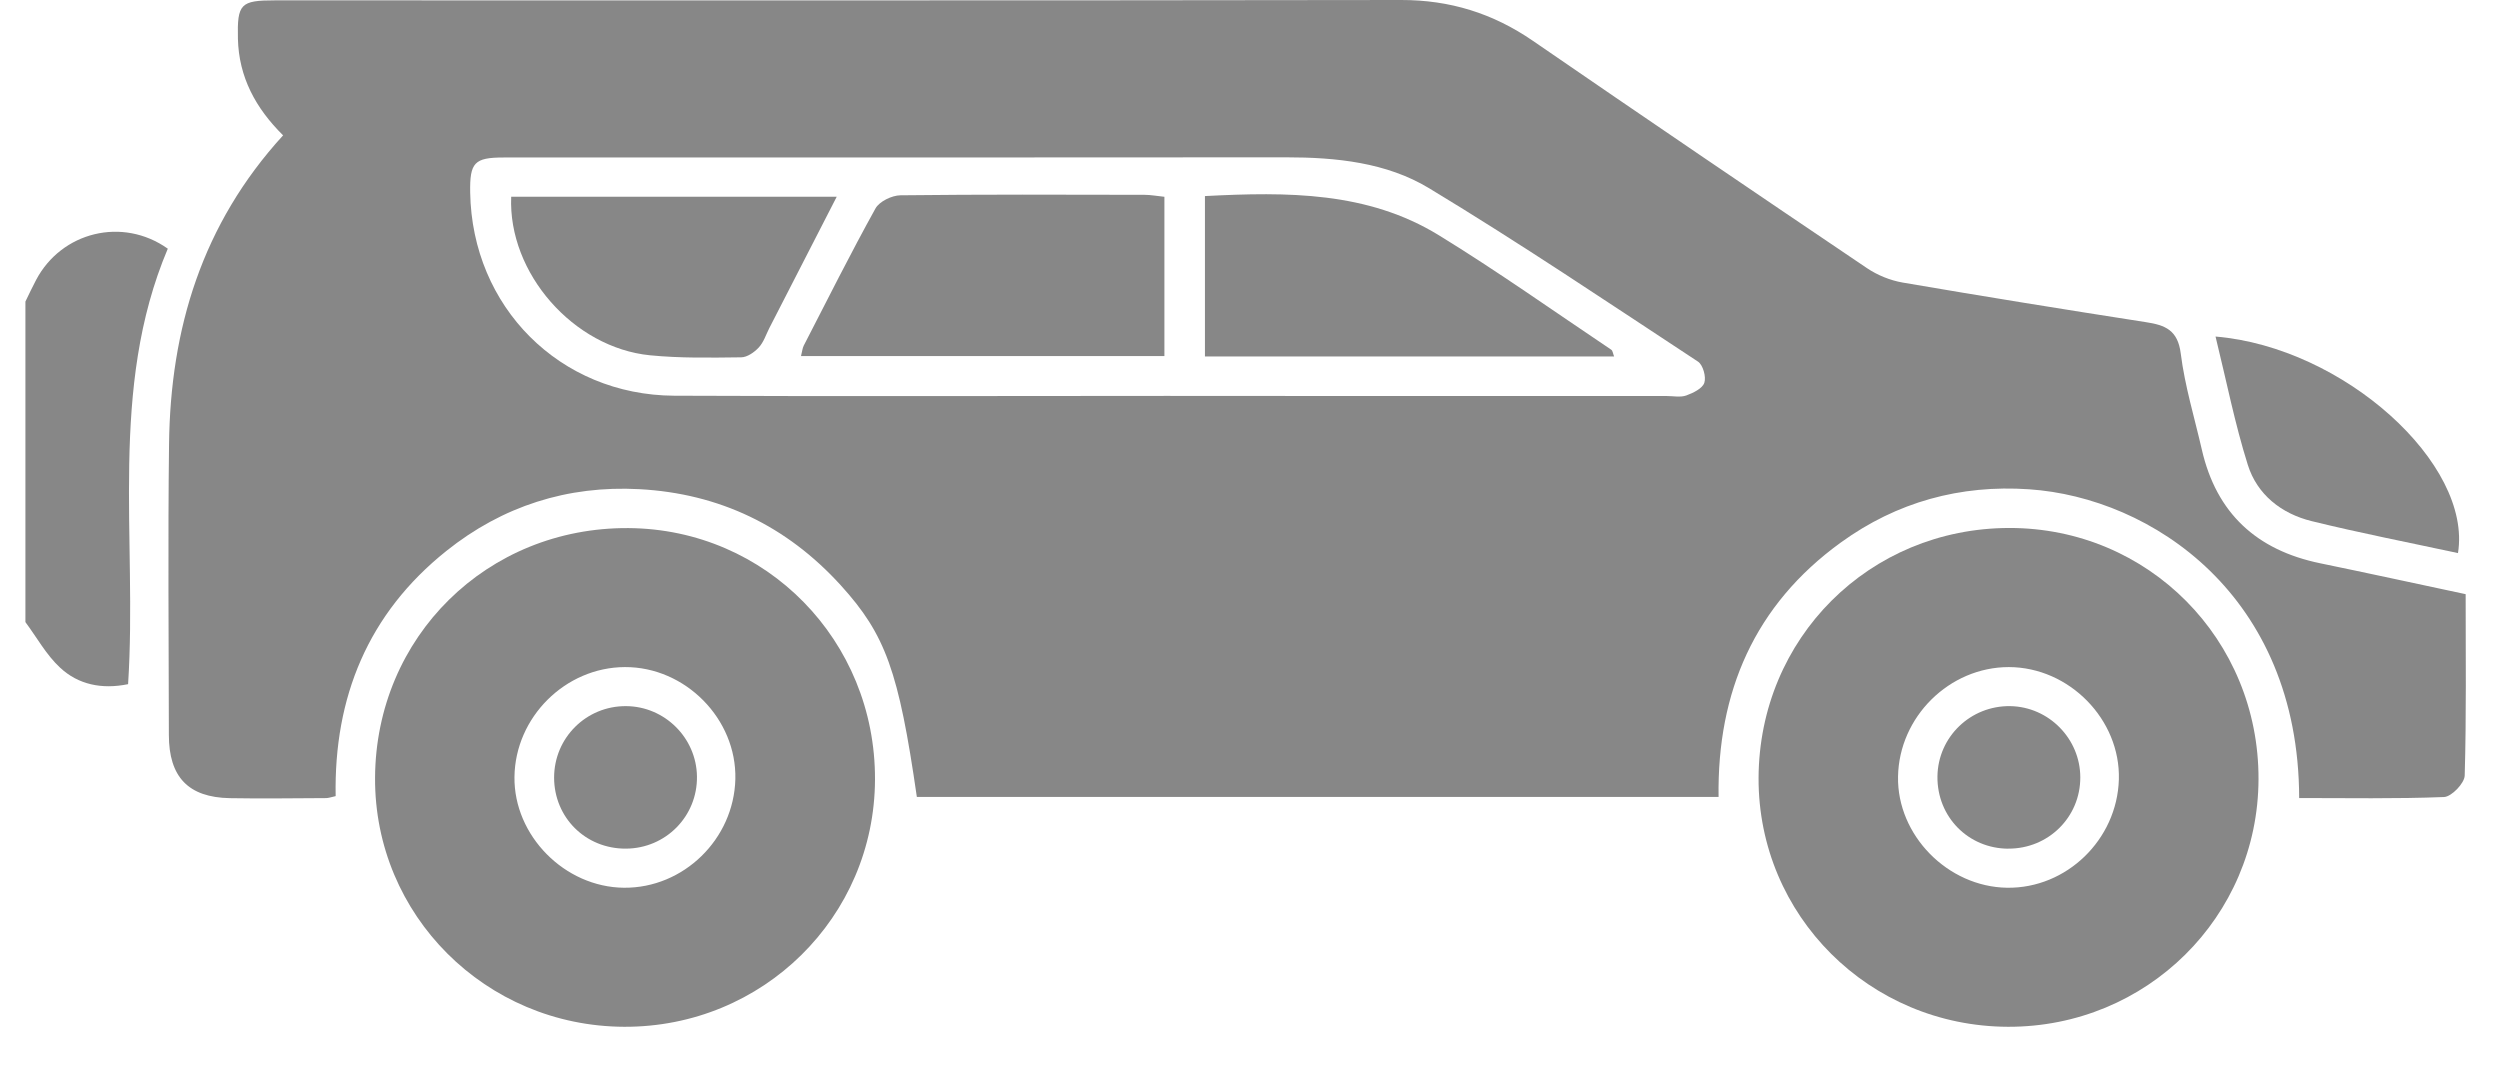
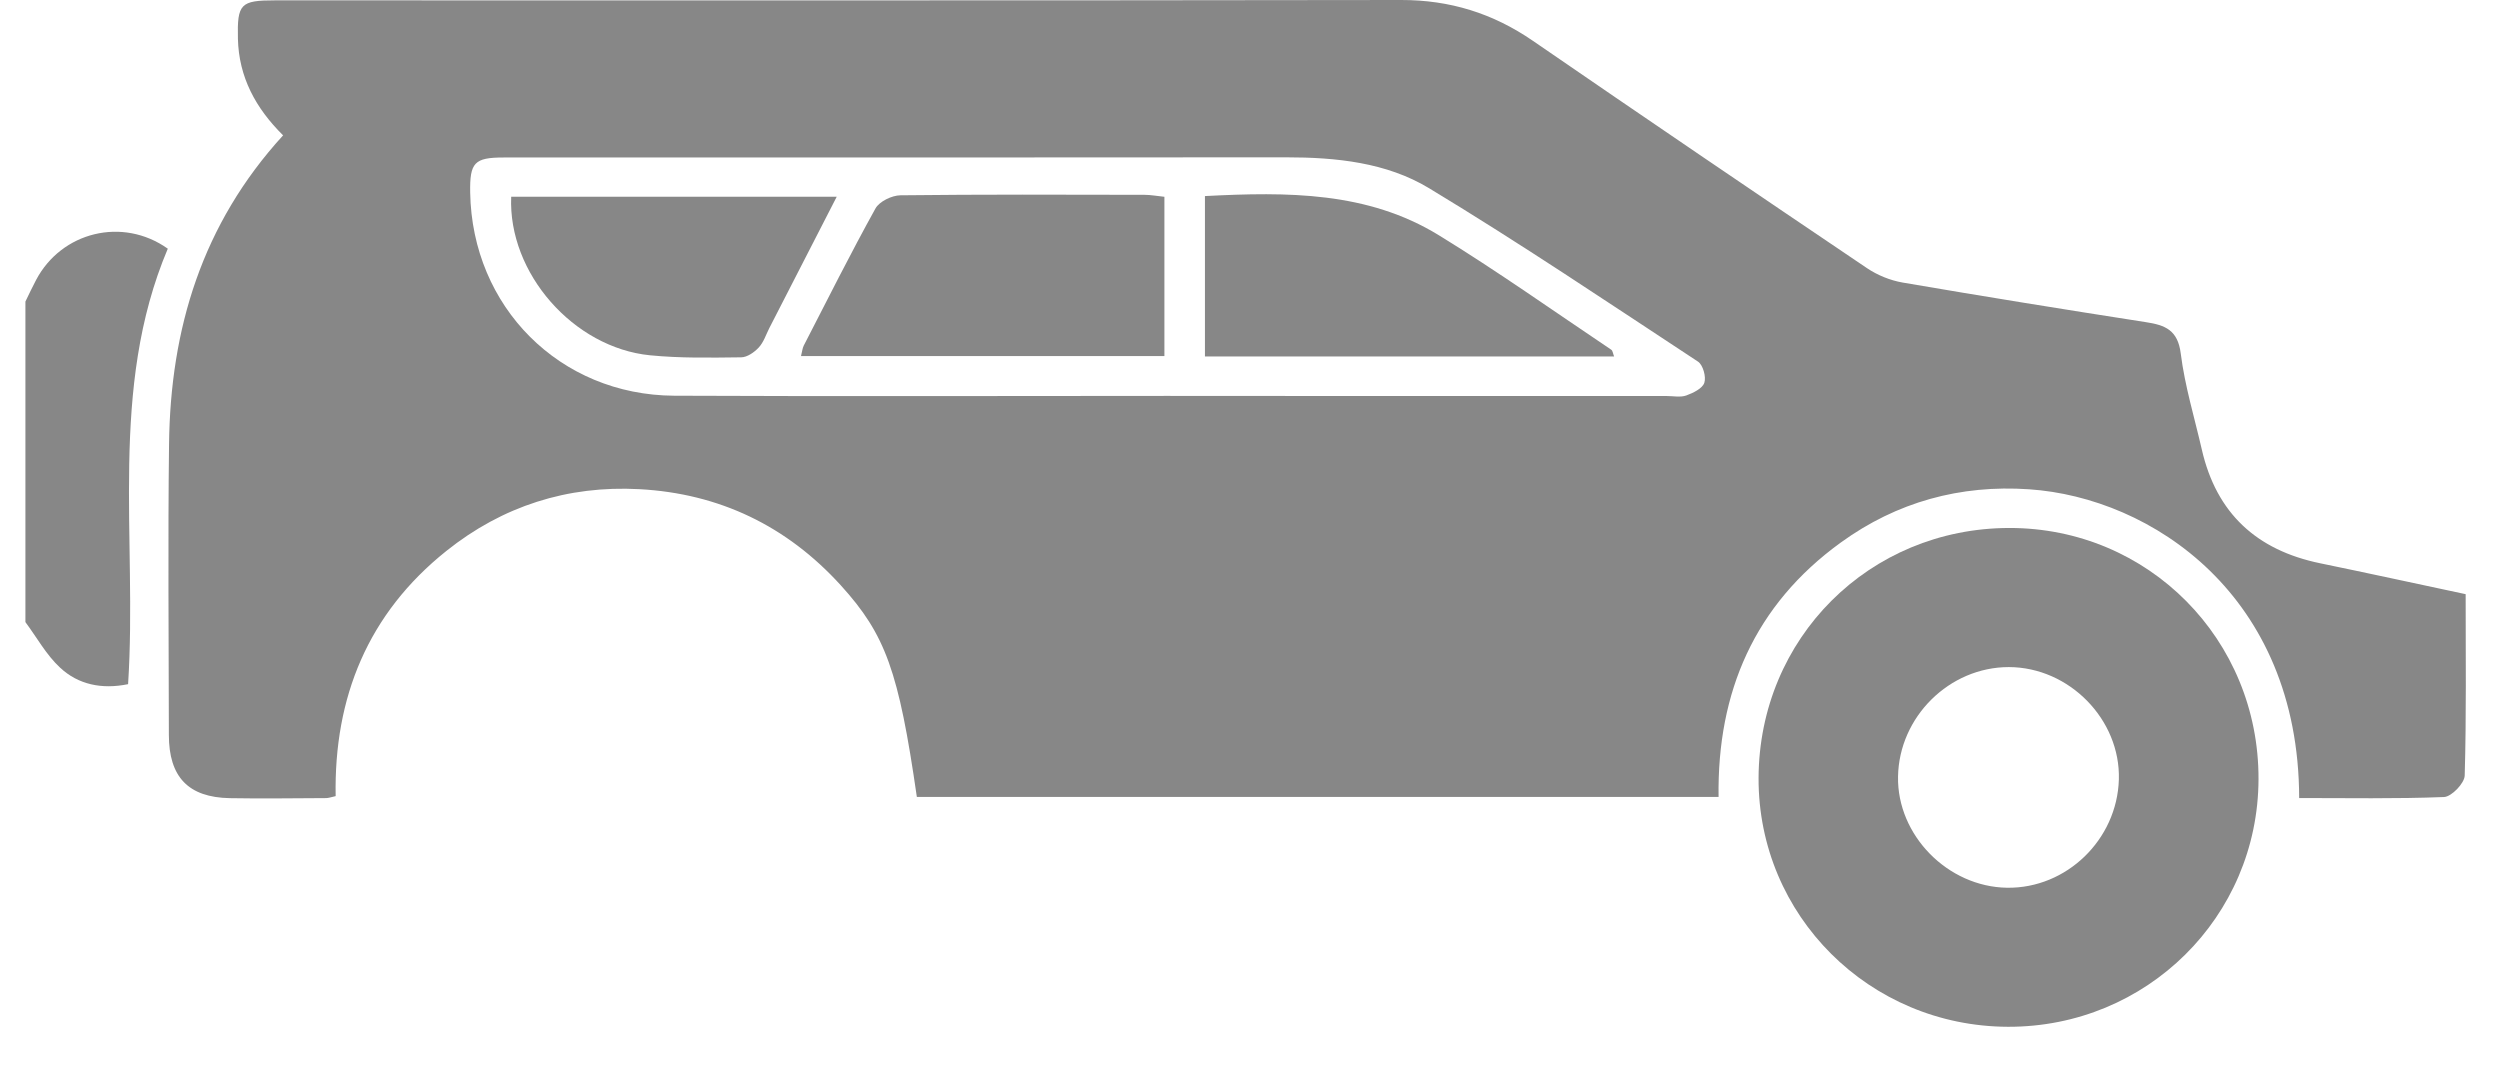
<svg xmlns="http://www.w3.org/2000/svg" width="42" height="18" viewBox="0 0 42 18" fill="none">
  <path d="M0.426 10.45C0.618 10.708 0.778 11.003 1.011 11.218C1.314 11.5 1.708 11.585 2.152 11.494C2.31 9.043 1.822 6.534 2.819 4.178C2.058 3.638 1.032 3.896 0.606 4.704C0.543 4.823 0.486 4.945 0.427 5.066V10.45H0.426Z" fill="#878787" />
  <path d="M4.757 2.273C3.392 3.766 2.863 5.526 2.84 7.46C2.82 9.089 2.835 10.717 2.837 12.346C2.837 13.053 3.163 13.396 3.861 13.409C4.4 13.419 4.94 13.41 5.479 13.408C5.518 13.408 5.558 13.393 5.639 13.375C5.609 11.717 6.181 10.308 7.5 9.255C8.442 8.502 9.536 8.153 10.74 8.218C12.083 8.29 13.217 8.834 14.125 9.833C14.879 10.664 15.098 11.276 15.403 13.388H28.872C28.848 11.628 29.474 10.165 30.926 9.114C31.867 8.432 32.934 8.141 34.089 8.22C36.146 8.36 38.619 10 38.626 13.407C39.437 13.407 40.249 13.422 41.06 13.39C41.186 13.385 41.404 13.158 41.407 13.029C41.436 12.025 41.423 11.018 41.423 9.982C40.59 9.805 39.785 9.629 38.979 9.463C37.912 9.243 37.236 8.623 36.991 7.554C36.868 7.017 36.705 6.485 36.637 5.942C36.588 5.545 36.377 5.462 36.05 5.412C34.687 5.2 33.325 4.98 31.965 4.747C31.757 4.711 31.543 4.624 31.367 4.506C29.49 3.24 27.616 1.967 25.75 0.684C25.079 0.223 24.357 -0.001 23.538 2.30971e-06C17.231 0.01 10.925 0.006 4.619 0.006C4.039 0.006 3.984 0.065 3.997 0.651C4.012 1.293 4.293 1.815 4.755 2.273H4.757ZM19.663 6.651C16.884 6.651 14.105 6.661 11.327 6.648C9.403 6.638 7.931 5.155 7.899 3.234C7.891 2.732 7.968 2.646 8.459 2.646C12.842 2.645 17.224 2.648 21.606 2.643C22.447 2.643 23.292 2.729 24.007 3.161C25.541 4.088 27.028 5.09 28.526 6.075C28.61 6.13 28.666 6.331 28.633 6.43C28.601 6.527 28.445 6.602 28.329 6.644C28.231 6.679 28.11 6.653 27.999 6.653C25.221 6.653 22.442 6.653 19.663 6.652L19.663 6.651Z" fill="#878787" />
  <path d="M29.544 13.072C29.537 15.381 31.406 17.243 33.735 17.25C36.062 17.256 37.936 15.405 37.943 13.091C37.951 10.741 36.091 8.867 33.756 8.87C31.403 8.873 29.552 10.722 29.544 13.072ZM33.718 14.914C32.721 14.899 31.869 14.031 31.887 13.047C31.904 12.042 32.75 11.207 33.748 11.207C34.764 11.209 35.626 12.089 35.597 13.096C35.567 14.106 34.717 14.929 33.718 14.914Z" fill="#878787" />
-   <path d="M6.301 13.067C6.289 15.374 8.158 17.241 10.487 17.25C12.815 17.258 14.692 15.408 14.7 13.097C14.709 10.761 12.874 8.889 10.56 8.872C8.184 8.855 6.313 10.699 6.301 13.067V13.067ZM10.482 14.914C9.487 14.905 8.631 14.039 8.643 13.053C8.655 12.049 9.497 11.211 10.498 11.207C11.514 11.203 12.378 12.079 12.354 13.089C12.329 14.098 11.483 14.923 10.482 14.914Z" fill="#878787" />
-   <path d="M37.221 5.654C37.406 6.407 37.546 7.12 37.763 7.809C37.92 8.31 38.328 8.63 38.836 8.755C39.65 8.955 40.473 9.115 41.294 9.292C41.537 7.793 39.376 5.834 37.221 5.654Z" fill="#878787" />
  <path d="M19.562 5.983V3.306C19.439 3.294 19.333 3.273 19.227 3.273C17.86 3.27 16.493 3.265 15.127 3.281C14.983 3.283 14.774 3.384 14.708 3.502C14.288 4.26 13.9 5.035 13.503 5.806C13.48 5.851 13.477 5.905 13.457 5.982H19.562V5.983Z" fill="#878787" />
  <path d="M20.243 3.293V5.989H27.117C27.097 5.94 27.094 5.893 27.07 5.876C26.108 5.231 25.161 4.559 24.174 3.953C22.976 3.217 21.632 3.222 20.243 3.294V3.293Z" fill="#878787" />
  <path d="M8.588 3.305C8.534 4.587 9.633 5.841 10.921 5.969C11.428 6.019 11.942 6.009 12.453 6.003C12.553 6.002 12.673 5.918 12.747 5.838C12.829 5.75 12.868 5.624 12.924 5.513C13.294 4.793 13.663 4.072 14.057 3.305H8.588Z" fill="#878787" />
-   <path d="M33.74 14.257C34.413 14.26 34.951 13.727 34.949 13.059C34.948 12.411 34.421 11.875 33.774 11.863C33.105 11.852 32.556 12.381 32.549 13.047C32.543 13.723 33.066 14.255 33.74 14.258V14.257Z" fill="#878787" />
-   <path d="M10.515 14.257C11.185 14.254 11.718 13.713 11.709 13.044C11.7 12.396 11.167 11.867 10.519 11.863C9.85 11.858 9.31 12.394 9.309 13.062C9.309 13.735 9.838 14.261 10.515 14.257Z" fill="#878787" />
</svg>